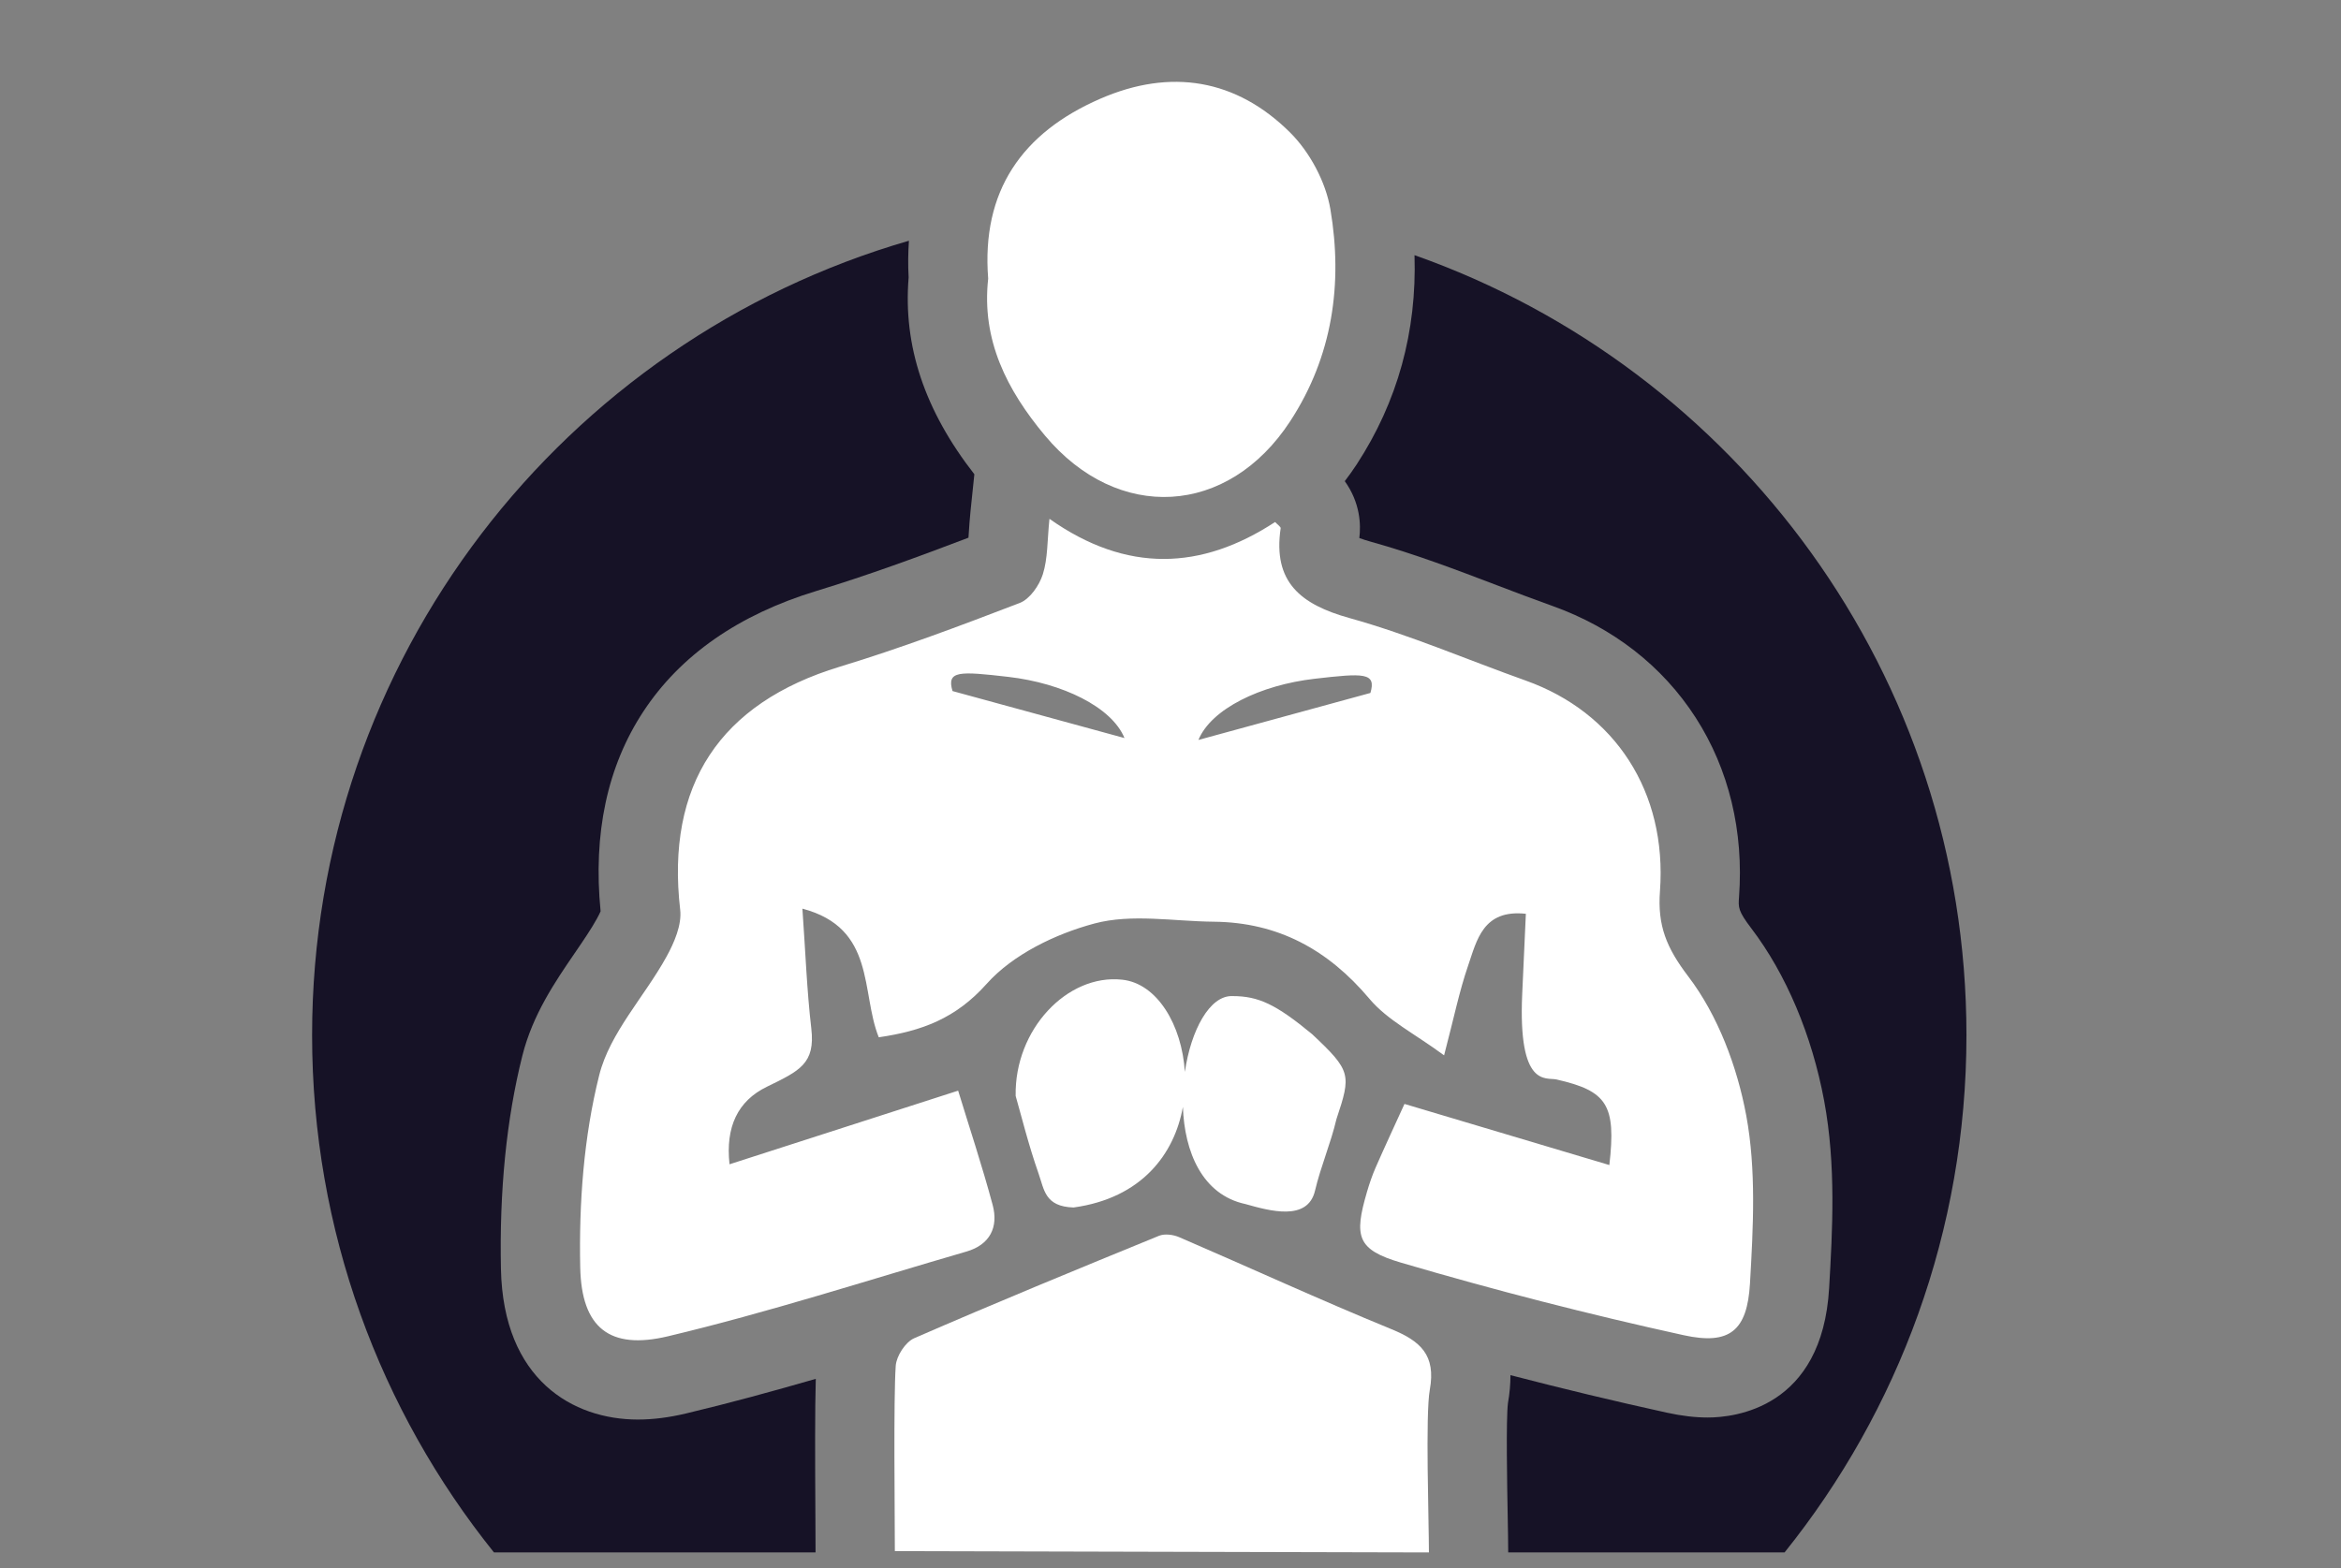
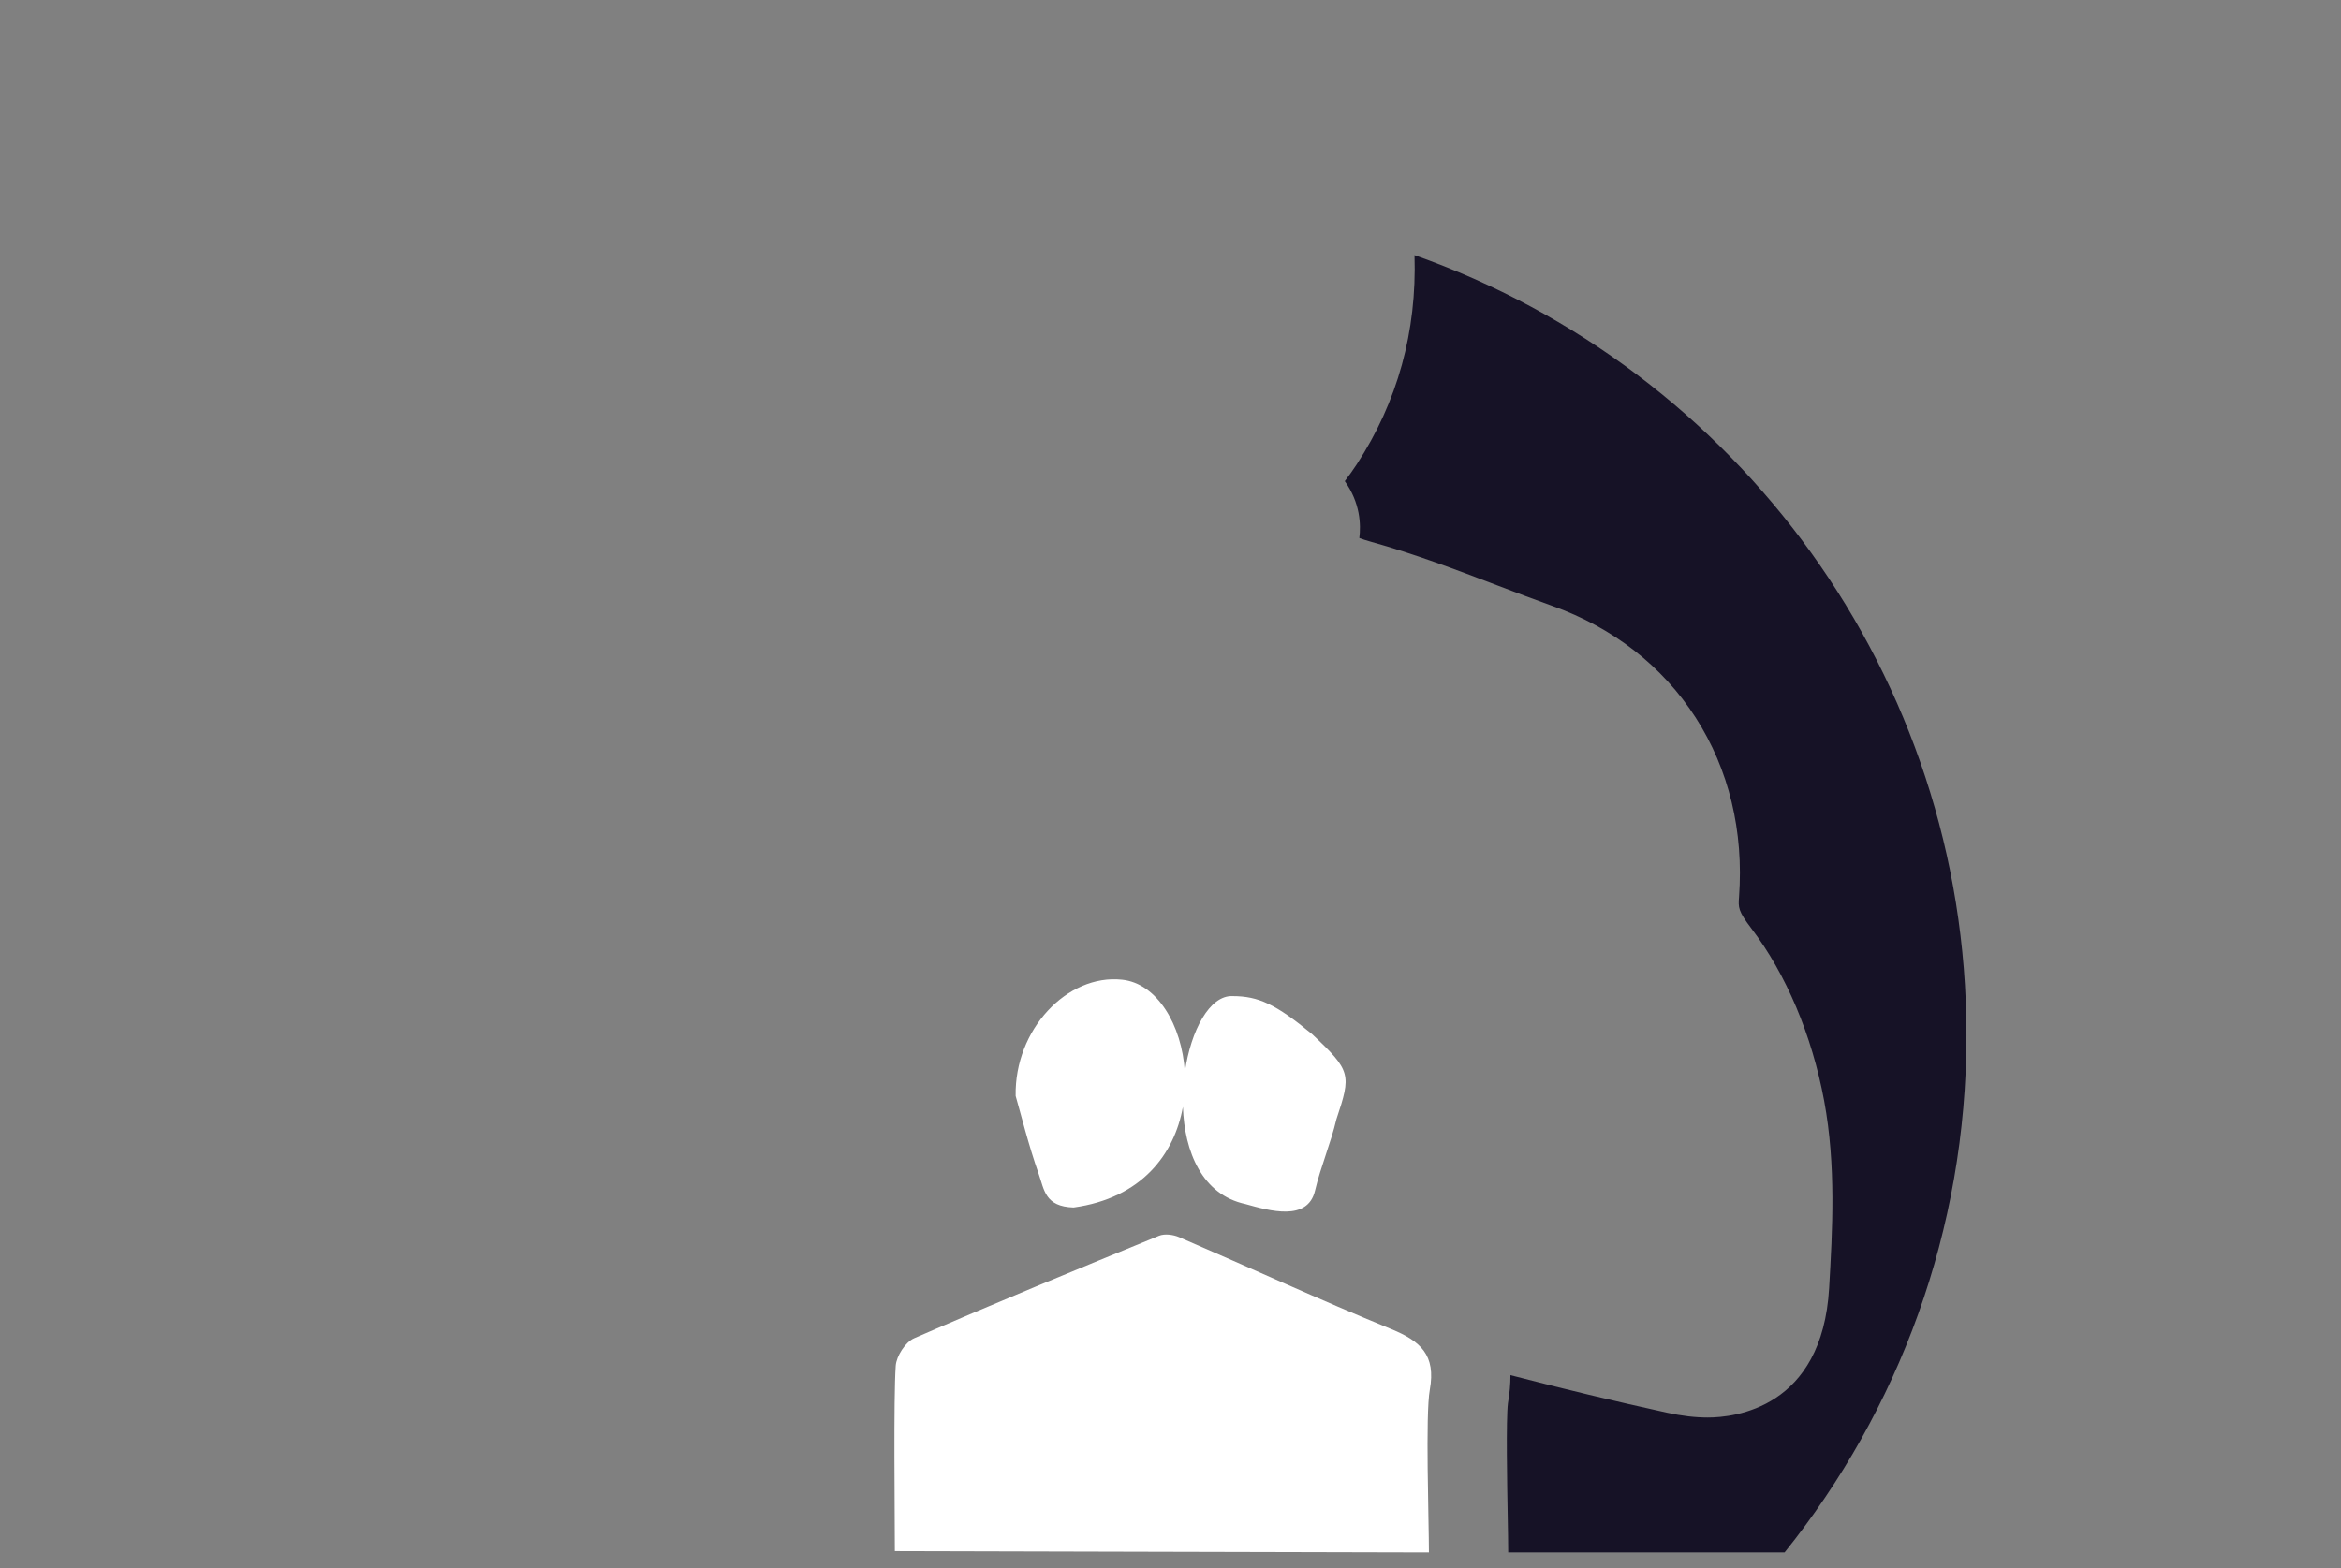
<svg xmlns="http://www.w3.org/2000/svg" id="icon3" viewBox="0 0 423.95 284.087">
  <rect x="0" y="0" width="423.95" height="284.087" fill="#808080" stroke="none" />
  <defs>
    <style>.cls-1{fill:#161226;}.cls-2{fill:#fff;}.cls-3{fill:none;}</style>
  </defs>
-   <path class="cls-2" d="M316.235,202.048c-1.64-8.823-5.129-18.122-10.491-25.164-3.962-5.203-5.587-9.206-5.129-15.436,1.324-18.013-8.166-32.404-24.305-38.158-10.633-3.791-21.058-8.304-31.903-11.322-8.856-2.465-13.92-6.511-12.484-16.269.04-.273-.549-.639-1.004-1.135-13.336,8.721-26.854,9.312-40.865-.577-.409,3.939-.285,7.157-1.2,10.047-.638,2.015-2.35,4.491-4.183,5.195-10.759,4.133-21.574,8.199-32.596,11.549-21.72,6.601-31.505,21.427-28.894,44.039.314,2.72-1.078,5.946-2.482,8.495-3.984,7.234-10.249,13.77-12.177,21.445-2.819,11.219-3.684,23.211-3.444,34.833.226,10.979,5.355,14.987,15.867,12.486,18.215-4.335,36.084-10.125,54.084-15.356,4.24-1.232,5.82-4.406,4.742-8.43-1.904-7.106-4.233-14.099-6.253-20.715-16.965,5.465-25.296,8.148-41.404,13.336q-1.116-10.196,6.75-14.034c5.927-2.892,8.809-4.175,8.062-10.565-.803-6.872-1.052-13.809-1.612-21.708,13.337,3.528,10.547,15.14,13.828,23.304,7.83-1.143,13.939-3.407,19.543-9.684,4.742-5.311,12.434-9.03,19.499-10.924,6.751-1.81,14.377-.398,21.617-.329,11.648.111,20.701,5.052,28.213,13.979,3.261,3.875,8.22,6.321,13.508,10.229,1.774-6.758,2.749-11.603,4.345-16.235,1.59-4.617,2.693-10.251,10.464-9.408-.236,5.178-.457,9.892-.665,14.607-.748,16.968,4.335,14.997,6.177,15.398,9.196,2.09,10.86,4.581,9.608,15.509-14.556-4.343-22.081-6.588-37.103-11.07-1.854,4.073-3.57,7.75-5.199,11.465-.635,1.447-1.15,2.958-1.594,4.477-2.35,8.052-1.857,10.452,6.179,12.814,16.897,4.966,33.991,9.371,51.193,13.142,8.325,1.825,11.498-.827,11.991-9.385.584-10.134,1.151-20.583-.683-30.448ZM172.499,125.187c-1.117-3.739,1.246-3.589,10.101-2.57,9.8,1.128,18.733,5.453,21.042,11.082-10.202-2.788-20.568-5.621-31.143-8.512ZM248.177,125.53c-10.575,2.89-20.941,5.723-31.143,8.512,2.309-5.629,11.242-9.954,21.042-11.082,8.856-1.019,11.218-1.169,10.102,2.57Z" />
-   <path class="cls-2" d="M189.235,78.895c13.199,15.792,33.152,14.668,44.425-2.602,7.674-11.757,9.547-24.91,7.273-38.377-.838-4.964-3.73-10.37-7.317-13.93-9.755-9.683-21.612-11.644-34.355-6.102-14.165,6.16-21.55,16.715-20.303,32.593-1.236,11.095,3.385,20.171,10.277,28.418Z" />
  <path class="cls-2" d="M251.957,240.77c-12.913-5.289-25.6-11.13-38.418-16.656-1.072-.462-2.627-.665-3.653-.245-14.826,6.064-29.643,12.161-44.328,18.555-1.592.693-3.224,3.228-3.345,5.011-.413,6.058-.158,26.581-.158,33.551,5.875,0,88.359.24,96.72.24,0-5.718-.659-24.936.159-29.468,1.136-6.295-1.674-8.816-6.976-10.988Z" />
  <path class="cls-2" d="M194.419,218.74c12.36-1.704,18.274-9.707,19.802-18.221.278,8.09,3.468,15.921,11.336,17.602,4.318,1.212,11.264,3.205,12.589-2.423,1.031-4.381,2.853-8.577,3.879-12.959,2.693-8.085,2.693-8.731-4.412-15.405-6.548-5.413-9.712-6.892-14.424-6.889-4.12-.155-7.511,6.185-8.614,13.727-.534-8.492-5.018-16.045-11.375-16.7-9.92-1.068-19.498,9.027-19.267,21.06.97,3.361,2.309,8.829,4.167,14.116,1.017,2.894,1.136,5.931,6.319,6.093Z" />
-   <path class="cls-3" d="M258.774,281.226v-.01h-6.108c2.956.006,5.087.01,6.108.01Z" />
-   <path class="cls-1" d="M147.665,274.395c-.059-10.096-.092-19.036.072-24.614-7.732,2.233-15.571,4.383-23.469,6.263-3.133.746-5.998,1.108-8.759,1.108-11.712,0-24.375-7.163-24.789-27.267-.293-14.235,1.01-27.232,3.874-38.629,1.879-7.476,5.933-13.401,9.51-18.628,1.519-2.22,2.955-4.317,4.015-6.243.316-.575.52-1.002.648-1.299-1.383-14.093,1.217-26.26,7.734-36.179,6.716-10.221,17.279-17.578,31.396-21.869,9.282-2.821,18.598-6.245,27.493-9.634.02-.289.039-.574.056-.837.078-1.196.166-2.551.323-4.064l.684-6.588c-9.015-11.572-12.921-23.272-11.902-35.648-.127-2.279-.093-4.492.053-6.656-62.433,18.066-108.085,75.652-108.085,143.907,0,35.463,12.331,68.041,32.928,93.698h58.246v-.23c0-1.594-.014-3.906-.029-6.591Z" />
  <path class="cls-1" d="M356.12,187.518c0-65.255-41.73-120.754-99.955-141.295.434,13.84-3.066,26.559-10.48,37.918-.684,1.049-1.408,2.047-2.148,3.022,2.808,3.922,2.934,7.889,2.636,10.302.511.193,1.191.421,2.084.67,7.95,2.212,15.505,5.091,22.81,7.876,3.469,1.322,6.745,2.57,10.065,3.754,10.983,3.916,19.959,10.915,25.956,20.24,6.01,9.345,8.723,20.582,7.847,32.496-.138,1.877-.184,2.509,2.233,5.683,6.295,8.267,10.977,19.361,13.185,31.239,2.179,11.725,1.5,23.505.901,33.898-1.256,21.772-17.138,23.464-21.976,23.464-2.297,0-4.725-.288-7.425-.879-9.368-2.054-18.832-4.33-28.311-6.794.003,1.633-.147,3.325-.455,5.074-.365,2.934-.143,15.064-.048,20.262.051,2.781.095,5.182.095,6.767h50.059c20.597-25.658,32.928-58.235,32.928-93.698Z" />
</svg>